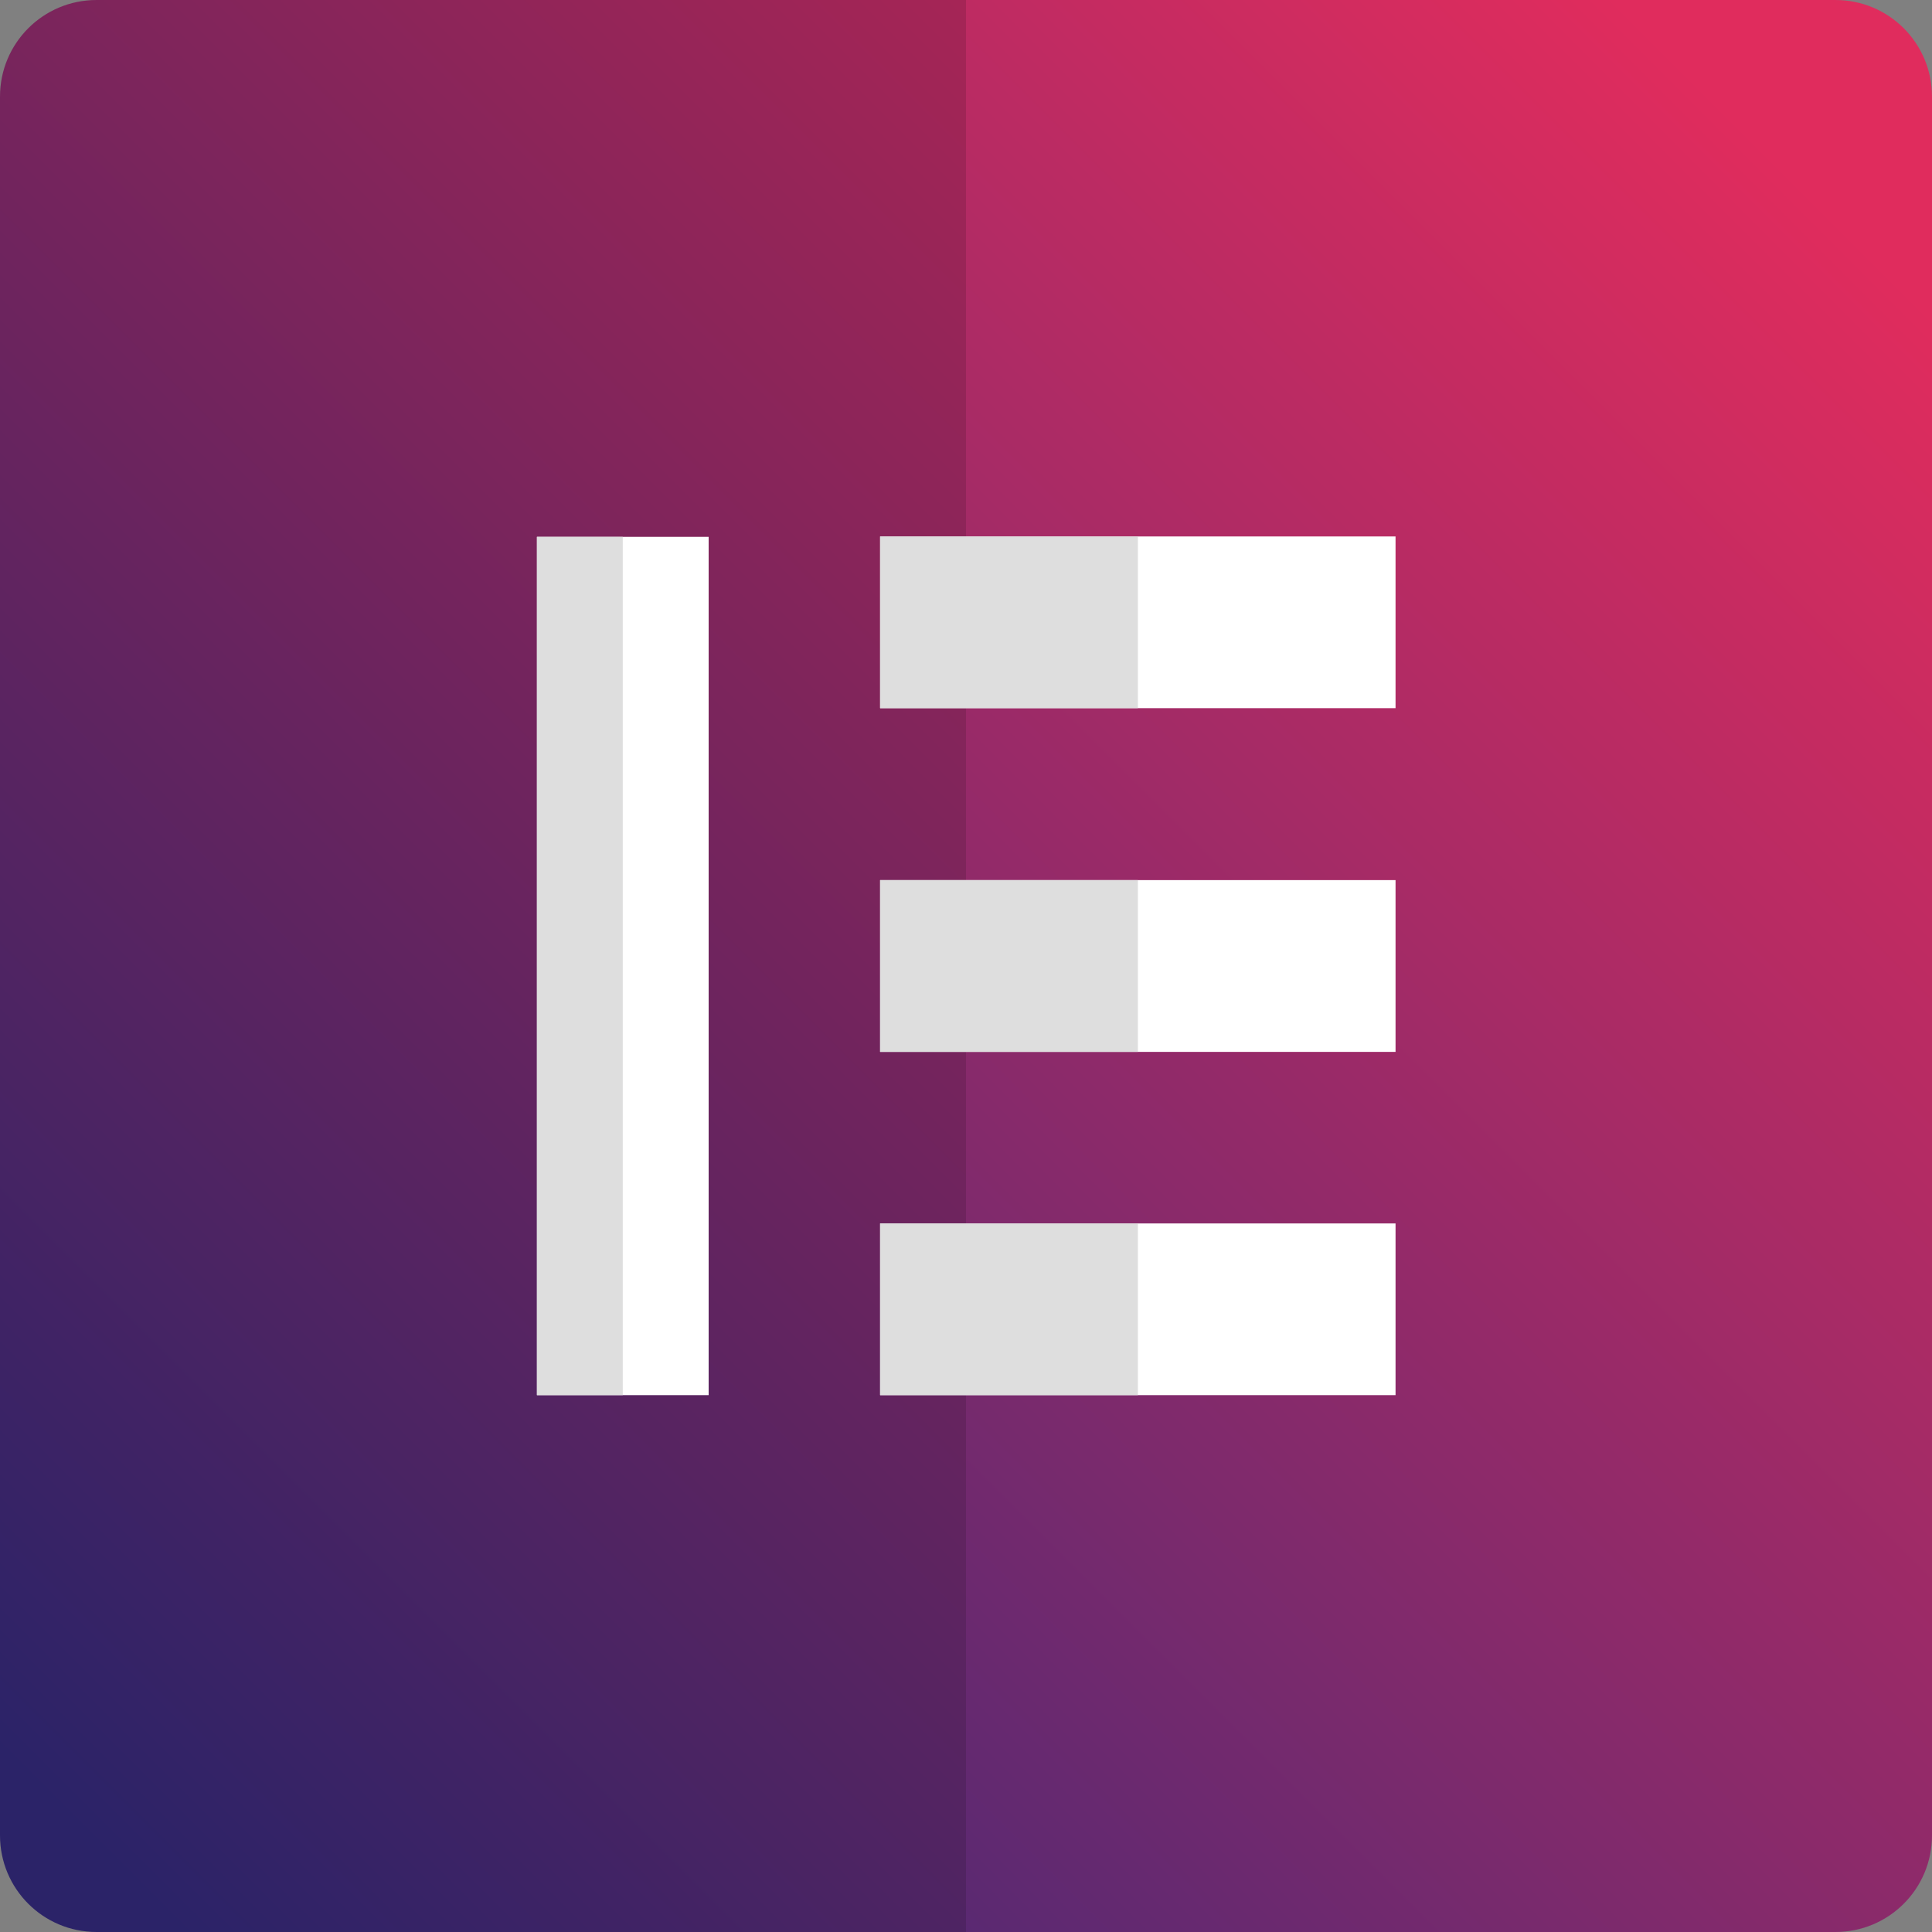
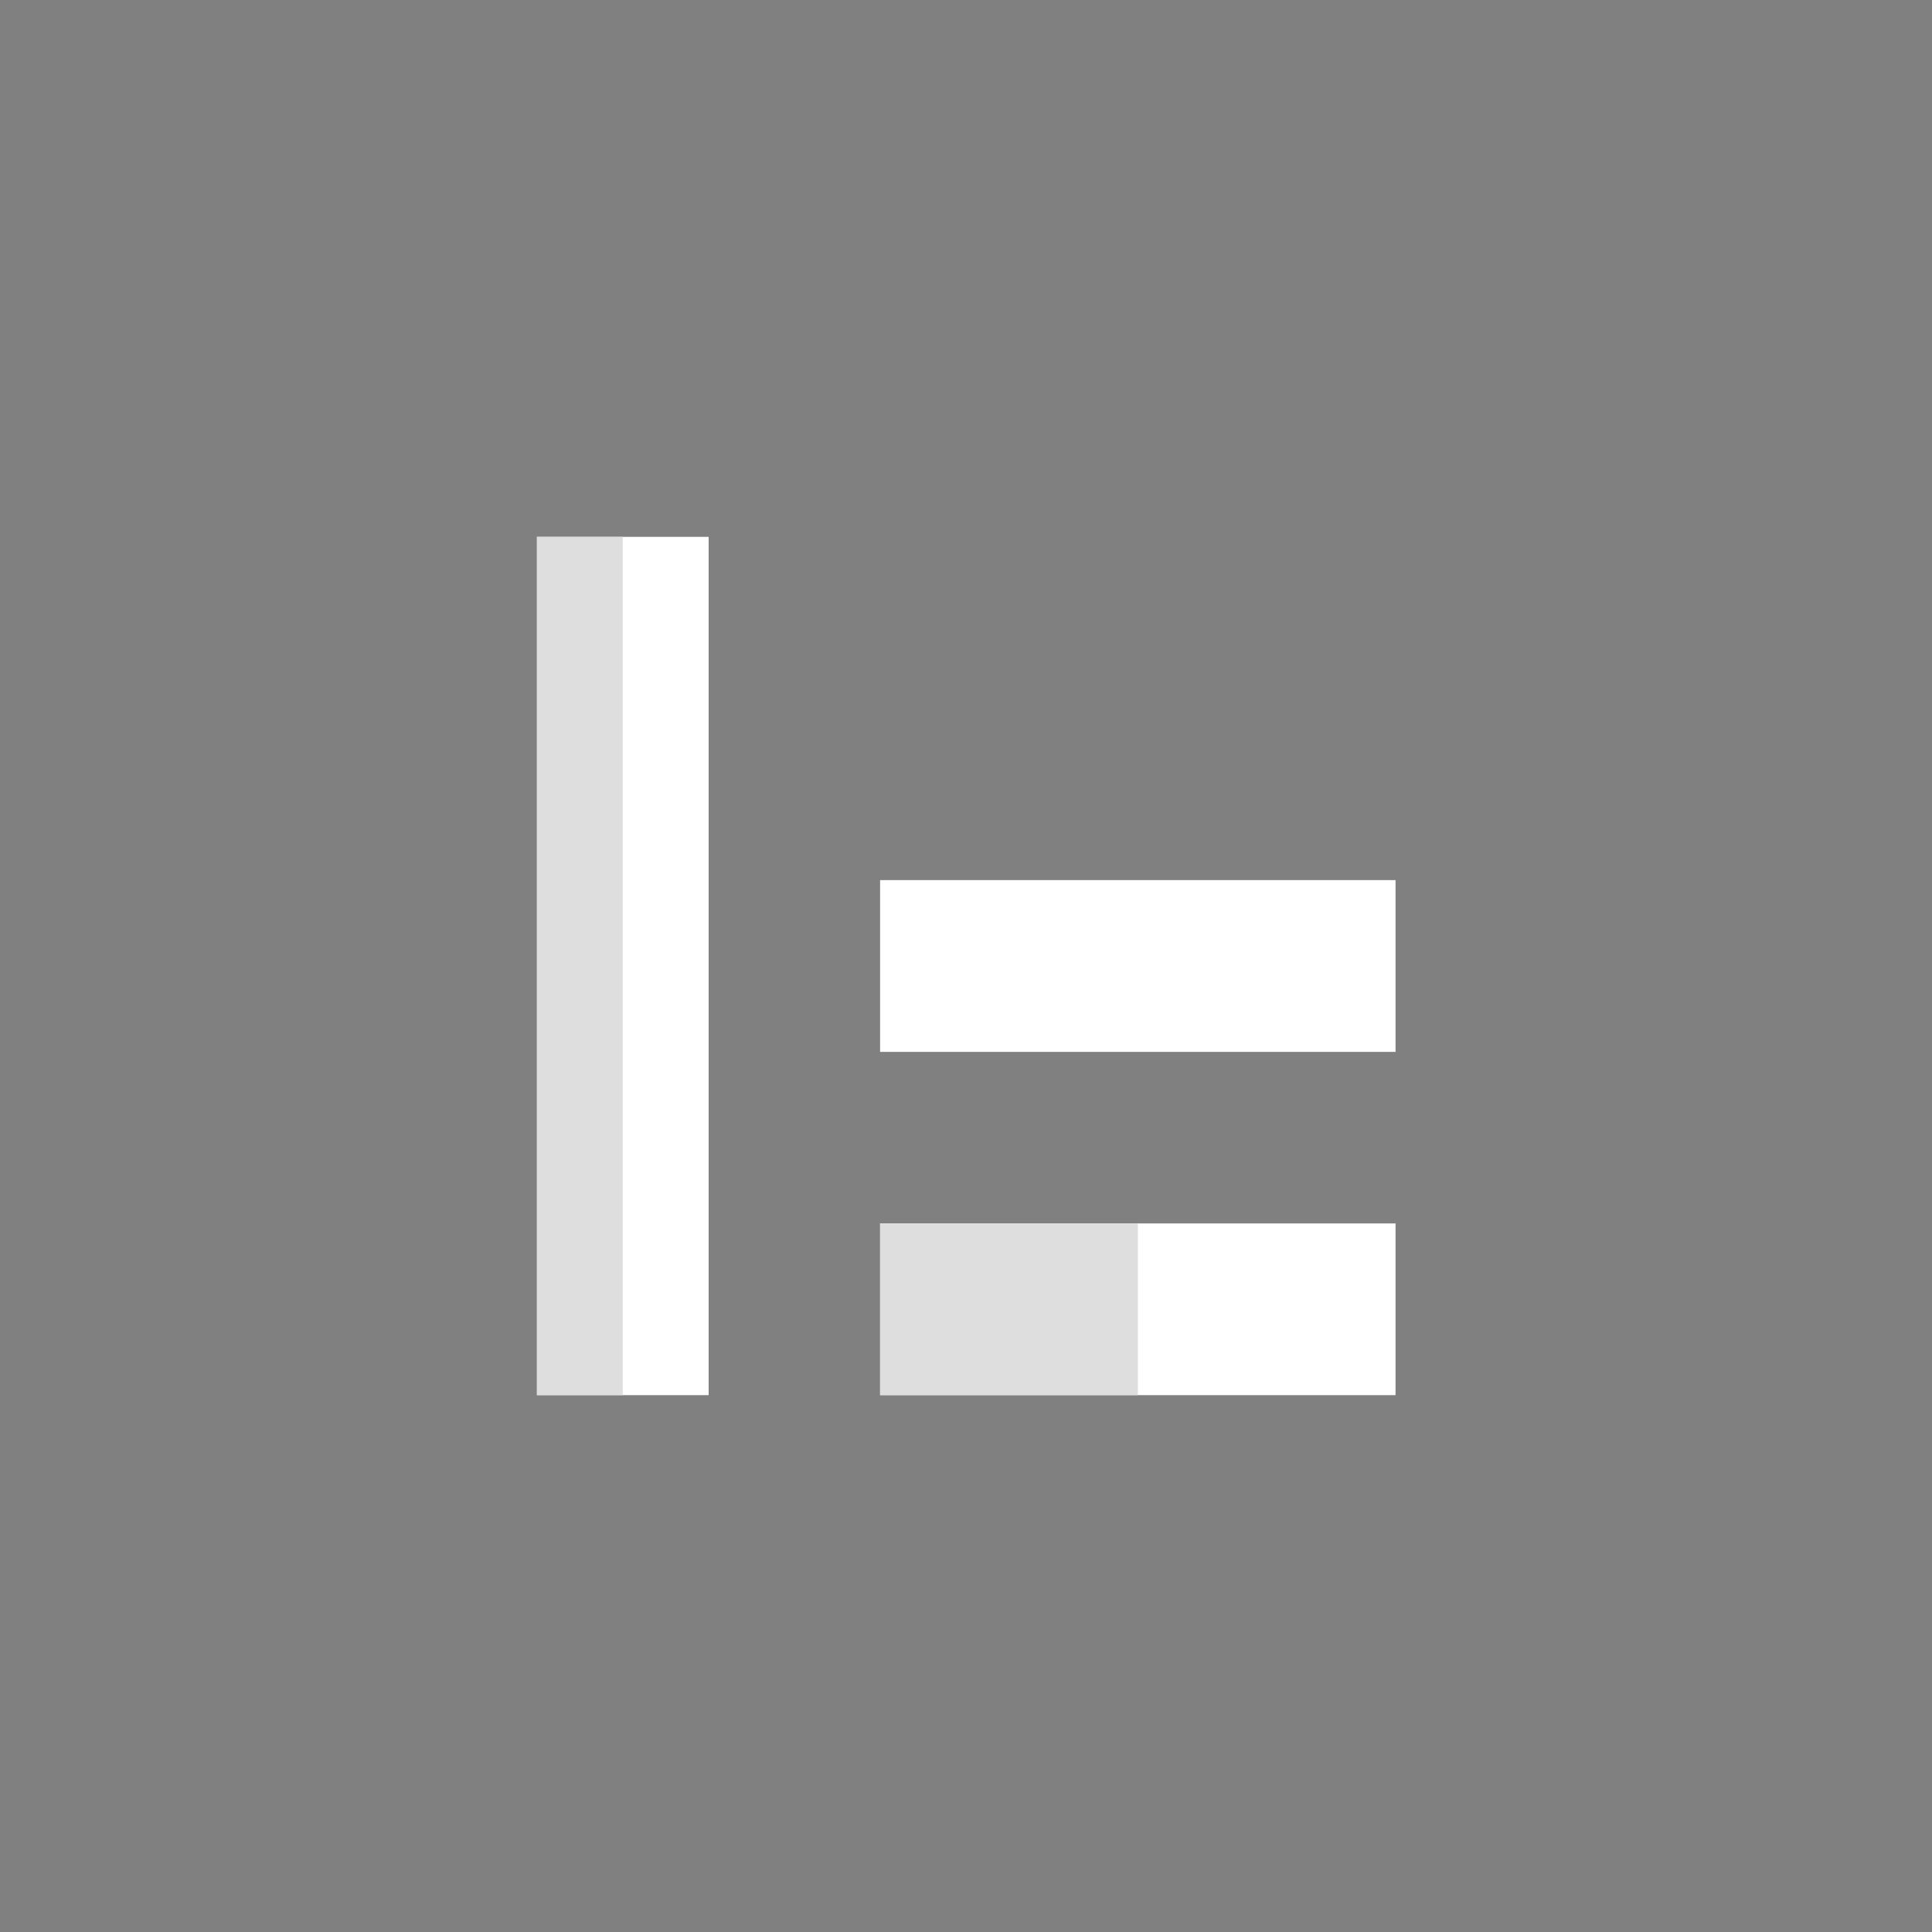
<svg xmlns="http://www.w3.org/2000/svg" enable-background="new 0 0 24 24" viewBox="0 0 24 24" id="elementor">
  <rect x="0" y="0" width="24" height="24" fill="#808080" stroke="none" />
  <linearGradient id="a" x1="-1636.645" x2="-1635.645" y1="-720.939" y2="-720.939" gradientTransform="scale(29.478 -29.478) rotate(45 -1687.456 1614.868)" gradientUnits="userSpaceOnUse">
    <stop offset="0" stop-color="#312878" />
    <stop offset="1" stop-color="#e02c5d" />
  </linearGradient>
-   <path fill="url(#a)" d="M22.8,0H12v24H1.2l0,0H22.8C23.464,24,24,23.464,24,22.8V1.2C24,0.536,23.464,0,22.8,0L22.8,0z" />
  <linearGradient id="b" x1="-1636.645" x2="-1635.645" y1="-720.668" y2="-720.668" gradientTransform="scale(29.478 -29.478) rotate(45 -1687.456 1614.868)" gradientUnits="userSpaceOnUse">
    <stop offset="0" stop-color="#2b2368" />
    <stop offset="1" stop-color="#c32651" />
  </linearGradient>
-   <path fill="url(#b)" d="M12,0H1.2C0.536,0,0,0.536,0,1.2v21.6C0,23.464,0.536,24,1.2,24H12V0L12,0z" />
  <polygon fill="#FFF" points="8.803 17.331 6.67 17.331 6.67 6.669 8.803 6.669 8.803 17.331" />
  <polygon fill="#DEDEDE" points="7.736 6.669 6.67 6.669 6.67 17.331 7.736 17.331 7.736 6.669" />
  <polygon fill="#FFF" points="17.336 17.331 10.933 17.331 10.933 15.198 17.336 15.198 17.336 17.331" />
  <polygon fill="#FFF" points="17.336 13.067 10.933 13.067 10.933 10.933 17.336 10.933 17.336 13.067" />
-   <polygon fill="#FFF" points="17.336 8.797 10.933 8.797 10.933 6.664 17.336 6.664 17.336 8.797" />
  <polygon fill="#DEDEDE" points="14.135 15.198 10.933 15.198 10.933 17.331 14.135 17.331 14.135 15.198" />
-   <polygon fill="#DEDEDE" points="14.135 10.933 10.933 10.933 10.933 13.067 14.135 13.067 14.135 10.933" />
-   <polygon fill="#DEDEDE" points="14.135 6.664 10.933 6.664 10.933 8.797 14.135 8.797 14.135 6.664" />
</svg>